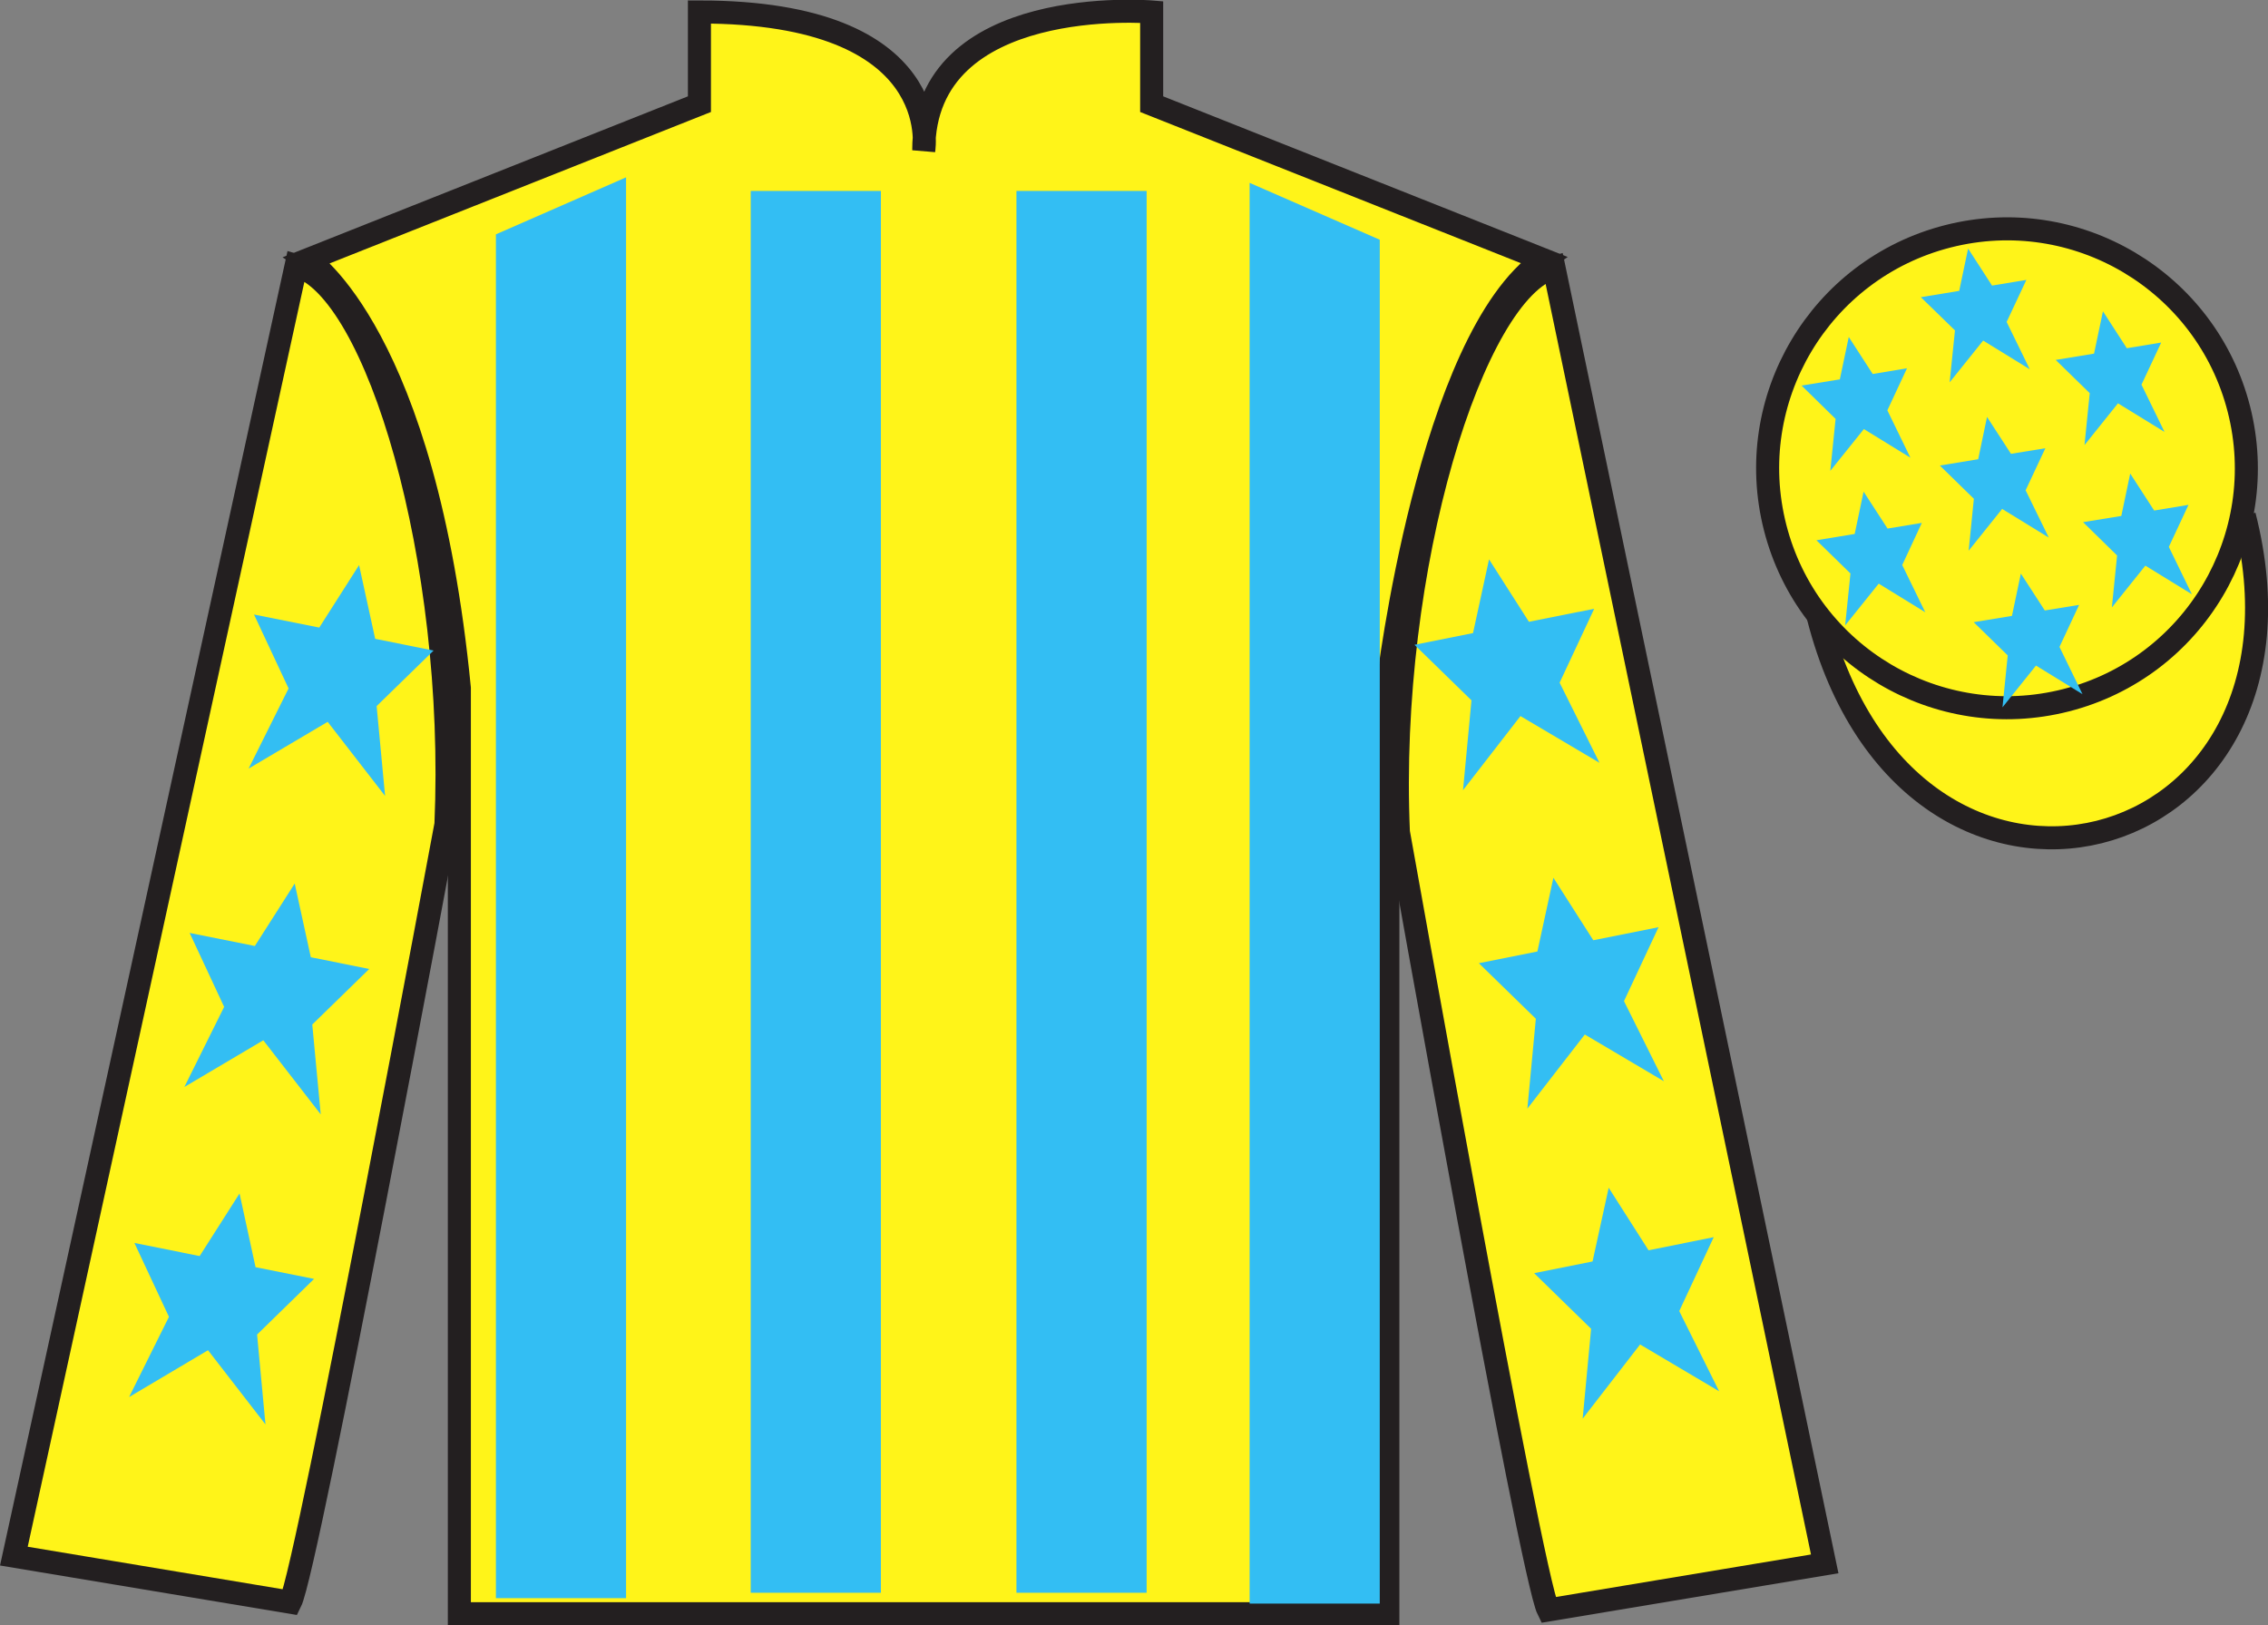
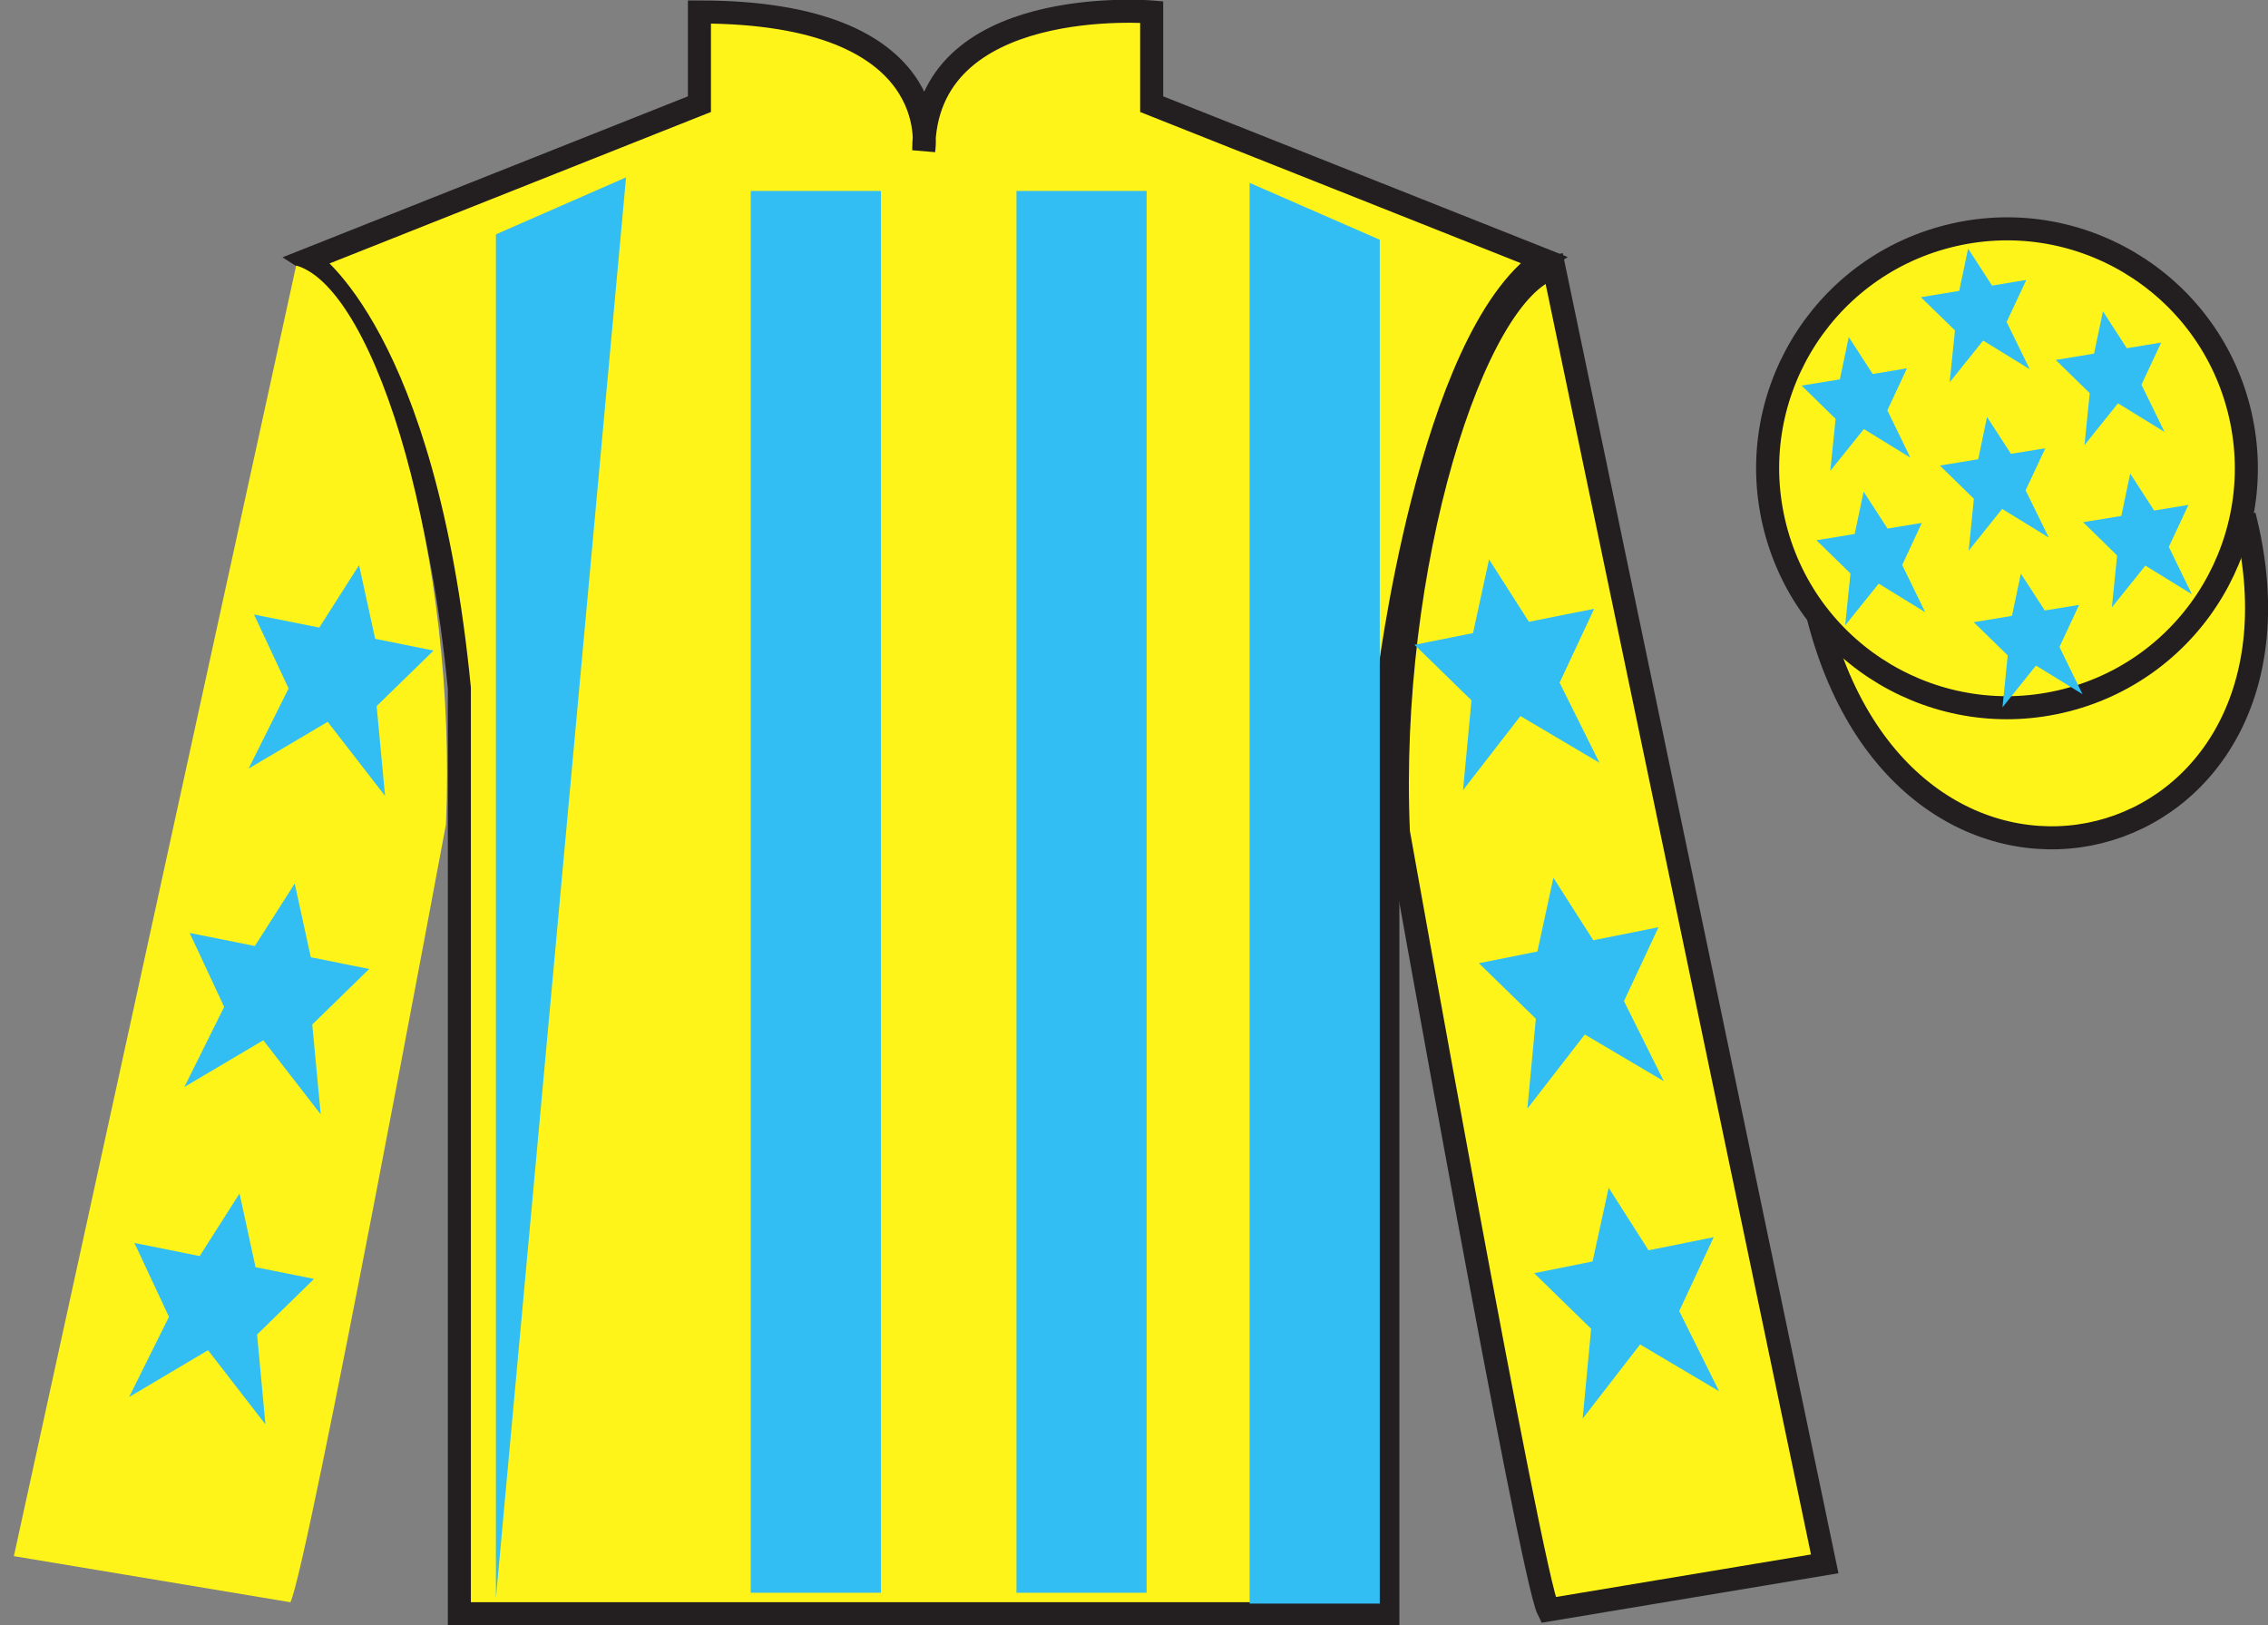
<svg xmlns="http://www.w3.org/2000/svg" width="98.42pt" height="70.52pt" viewBox="0 0 98.42 70.52" version="1.1">
  <rect x="0" y="0" width="98.42" height="70.52" fill="#808080" stroke="none" />
  <g id="surface0">
    <path style=" stroke:none;fill-rule:nonzero;fill:rgb(100%,95.41%,10.001%);fill-opacity:1;" d="M 13.352 11.27 C 13.352 11.27 18.434 14.52 19.934 29.855 C 19.934 29.855 19.934 44.855 19.934 70.02 L 60.227 70.02 L 60.227 29.688 C 60.227 29.688 62.016 14.688 66.977 11.27 L 49.977 4.52 L 49.977 0.52 C 49.977 0.52 40.086 -0.312 40.086 6.52 C 40.086 6.52 41.102 0.52 30.352 0.52 L 30.352 4.52 L 13.352 11.27 " />
    <path style="fill:none;stroke-width:10;stroke-linecap:butt;stroke-linejoin:miter;stroke:rgb(13.73%,12.16%,12.549%);stroke-opacity:1;stroke-miterlimit:4;" d="M 133.516 592.505 C 133.516 592.505 184.336 560.005 199.336 406.645 C 199.336 406.645 199.336 256.645 199.336 5.005 L 602.266 5.005 L 602.266 408.325 C 602.266 408.325 620.156 558.325 669.766 592.505 L 499.766 660.005 L 499.766 700.005 C 499.766 700.005 400.859 708.325 400.859 640.005 C 400.859 640.005 411.016 700.005 303.516 700.005 L 303.516 660.005 L 133.516 592.505 Z M 133.516 592.505 " transform="matrix(0.1,0,0,-0.1,0,70.52)" />
    <path style=" stroke:none;fill-rule:nonzero;fill:rgb(100%,95.41%,10.001%);fill-opacity:1;" d="M 12.602 69.52 C 13.352 68.02 19.352 35.77 19.352 35.77 C 19.852 24.27 16.352 12.52 12.852 11.52 L 0.602 67.52 L 12.602 69.52 " />
-     <path style="fill:none;stroke-width:10;stroke-linecap:butt;stroke-linejoin:miter;stroke:rgb(13.73%,12.16%,12.549%);stroke-opacity:1;stroke-miterlimit:4;" d="M 126.016 10.005 C 133.516 25.005 193.516 347.505 193.516 347.505 C 198.516 462.505 163.516 580.005 128.516 590.005 L 6.016 30.005 L 126.016 10.005 Z M 126.016 10.005 " transform="matrix(0.1,0,0,-0.1,0,70.52)" />
    <path style=" stroke:none;fill-rule:nonzero;fill:rgb(100%,95.41%,10.001%);fill-opacity:1;" d="M 79.184 67.855 L 67.434 11.605 C 63.934 12.605 60.184 24.605 60.684 36.105 C 60.684 36.105 66.434 68.355 67.184 69.855 L 79.184 67.855 " />
    <path style="fill:none;stroke-width:10;stroke-linecap:butt;stroke-linejoin:miter;stroke:rgb(13.73%,12.16%,12.549%);stroke-opacity:1;stroke-miterlimit:4;" d="M 791.836 26.645 L 674.336 589.145 C 639.336 579.145 601.836 459.145 606.836 344.145 C 606.836 344.145 664.336 21.645 671.836 6.645 L 791.836 26.645 Z M 791.836 26.645 " transform="matrix(0.1,0,0,-0.1,0,70.52)" />
    <path style="fill-rule:nonzero;fill:rgb(100%,95.41%,10.001%);fill-opacity:1;stroke-width:10;stroke-linecap:butt;stroke-linejoin:miter;stroke:rgb(13.73%,12.16%,12.549%);stroke-opacity:1;stroke-miterlimit:4;" d="M 789.023 437.583 C 828.711 281.919 1012.695 329.536 973.906 481.528 " transform="matrix(0.1,0,0,-0.1,0,70.52)" />
-     <path style=" stroke:none;fill-rule:nonzero;fill:rgb(20.002%,74.273%,94.984%);fill-opacity:1;" d="M 21.52 10.168 L 21.52 69.344 L 27.168 69.344 L 27.168 7.695 L 21.52 10.168 " />
+     <path style=" stroke:none;fill-rule:nonzero;fill:rgb(20.002%,74.273%,94.984%);fill-opacity:1;" d="M 21.52 10.168 L 21.52 69.344 L 27.168 7.695 L 21.52 10.168 " />
    <path style=" stroke:none;fill-rule:nonzero;fill:rgb(20.002%,74.273%,94.984%);fill-opacity:1;" d="M 59.875 10.402 L 59.875 69.578 L 54.227 69.578 L 54.227 7.934 L 59.875 10.402 " />
    <path style=" stroke:none;fill-rule:nonzero;fill:rgb(20.002%,74.273%,94.984%);fill-opacity:1;" d="M 32.578 69.109 L 38.227 69.109 L 38.227 8.285 L 32.578 8.285 L 32.578 69.109 Z M 32.578 69.109 " />
    <path style=" stroke:none;fill-rule:nonzero;fill:rgb(20.002%,74.273%,94.984%);fill-opacity:1;" d="M 44.109 69.109 L 49.758 69.109 L 49.758 8.285 L 44.109 8.285 L 44.109 69.109 Z M 44.109 69.109 " />
    <path style=" stroke:none;fill-rule:nonzero;fill:rgb(100%,95.41%,10.001%);fill-opacity:1;" d="M 89.66 30.383 C 95.219 28.965 98.574 23.309 97.156 17.75 C 95.738 12.191 90.082 8.836 84.527 10.254 C 78.969 11.672 75.613 17.328 77.031 22.887 C 78.449 28.445 84.102 31.801 89.66 30.383 " />
    <path style="fill:none;stroke-width:10;stroke-linecap:butt;stroke-linejoin:miter;stroke:rgb(13.73%,12.16%,12.549%);stroke-opacity:1;stroke-miterlimit:4;" d="M 896.602 401.372 C 952.188 415.552 985.742 472.114 971.562 527.7 C 957.383 583.286 900.82 616.841 845.273 602.661 C 789.688 588.481 756.133 531.919 770.312 476.333 C 784.492 420.747 841.016 387.192 896.602 401.372 Z M 896.602 401.372 " transform="matrix(0.1,0,0,-0.1,0,70.52)" />
    <path style=" stroke:none;fill-rule:nonzero;fill:rgb(20.002%,74.273%,94.984%);fill-opacity:1;" d="M 12.789 38.336 L 11.059 41.047 L 8.23 40.48 L 9.727 43.688 L 8 47.164 L 11.426 45.137 L 13.918 48.352 L 13.551 44.453 L 16.023 42.043 L 13.488 41.535 L 12.789 38.336 " />
    <path style=" stroke:none;fill-rule:nonzero;fill:rgb(20.002%,74.273%,94.984%);fill-opacity:1;" d="M 10.395 51.785 L 8.664 54.5 L 5.832 53.93 L 7.332 57.137 L 5.602 60.617 L 9.027 58.586 L 11.52 61.805 L 11.156 57.906 L 13.629 55.492 L 11.09 54.984 L 10.395 51.785 " />
    <path style=" stroke:none;fill-rule:nonzero;fill:rgb(20.002%,74.273%,94.984%);fill-opacity:1;" d="M 15.582 24.52 L 13.855 27.23 L 11.023 26.664 L 12.523 29.871 L 10.789 33.348 L 14.219 31.32 L 16.711 34.535 L 16.344 30.637 L 18.816 28.227 L 16.281 27.719 L 15.582 24.52 " />
    <path style=" stroke:none;fill-rule:nonzero;fill:rgb(20.002%,74.273%,94.984%);fill-opacity:1;" d="M 67.41 38.086 L 69.141 40.797 L 71.973 40.23 L 70.473 43.438 L 72.203 46.914 L 68.773 44.887 L 66.281 48.102 L 66.648 44.203 L 64.176 41.793 L 66.715 41.285 L 67.41 38.086 " />
    <path style=" stroke:none;fill-rule:nonzero;fill:rgb(20.002%,74.273%,94.984%);fill-opacity:1;" d="M 69.809 51.535 L 71.539 54.25 L 74.367 53.68 L 72.871 56.887 L 74.602 60.367 L 71.172 58.336 L 68.68 61.555 L 69.047 57.656 L 66.574 55.242 L 69.109 54.734 L 69.809 51.535 " />
    <path style=" stroke:none;fill-rule:nonzero;fill:rgb(20.002%,74.273%,94.984%);fill-opacity:1;" d="M 64.617 24.27 L 66.348 26.98 L 69.18 26.414 L 67.68 29.621 L 69.41 33.098 L 65.98 31.07 L 63.488 34.285 L 63.855 30.387 L 61.383 27.977 L 63.922 27.469 L 64.617 24.27 " />
    <path style=" stroke:none;fill-rule:nonzero;fill:rgb(20.002%,74.273%,94.984%);fill-opacity:1;" d="M 87.695 24.887 L 87.309 26.723 L 85.648 26.996 L 87.125 28.438 L 86.898 30.691 L 88.352 28.879 L 90.371 30.121 L 89.371 28.07 L 90.223 26.246 L 88.734 26.488 L 87.695 24.887 " />
    <path style=" stroke:none;fill-rule:nonzero;fill:rgb(20.002%,74.273%,94.984%);fill-opacity:1;" d="M 91.258 13.508 L 90.871 15.344 L 89.207 15.617 L 90.684 17.059 L 90.457 19.312 L 91.91 17.5 L 93.93 18.742 L 92.93 16.691 L 93.785 14.863 L 92.293 15.109 L 91.258 13.508 " />
    <path style=" stroke:none;fill-rule:nonzero;fill:rgb(20.002%,74.273%,94.984%);fill-opacity:1;" d="M 92.441 20.547 L 92.055 22.387 L 90.395 22.656 L 91.871 24.102 L 91.645 26.355 L 93.098 24.543 L 95.117 25.785 L 94.117 23.73 L 94.969 21.906 L 93.48 22.152 L 92.441 20.547 " />
    <path style=" stroke:none;fill-rule:nonzero;fill:rgb(20.002%,74.273%,94.984%);fill-opacity:1;" d="M 80.227 14.621 L 79.84 16.461 L 78.18 16.73 L 79.656 18.176 L 79.426 20.43 L 80.883 18.617 L 82.902 19.859 L 81.902 17.805 L 82.754 15.98 L 81.266 16.227 L 80.227 14.621 " />
    <path style=" stroke:none;fill-rule:nonzero;fill:rgb(20.002%,74.273%,94.984%);fill-opacity:1;" d="M 86.227 18.09 L 85.844 19.926 L 84.18 20.199 L 85.656 21.641 L 85.43 23.895 L 86.883 22.082 L 88.906 23.324 L 87.902 21.273 L 88.758 19.449 L 87.266 19.691 L 86.227 18.09 " />
    <path style=" stroke:none;fill-rule:nonzero;fill:rgb(20.002%,74.273%,94.984%);fill-opacity:1;" d="M 80.871 21.332 L 80.484 23.168 L 78.824 23.441 L 80.301 24.883 L 80.07 27.137 L 81.527 25.324 L 83.547 26.566 L 82.547 24.516 L 83.398 22.688 L 81.91 22.934 L 80.871 21.332 " />
    <path style=" stroke:none;fill-rule:nonzero;fill:rgb(20.002%,74.273%,94.984%);fill-opacity:1;" d="M 85.406 10.785 L 85.02 12.621 L 83.355 12.895 L 84.836 14.336 L 84.605 16.59 L 86.059 14.777 L 88.082 16.023 L 87.078 13.969 L 87.934 12.145 L 86.445 12.391 L 85.406 10.785 " />
  </g>
</svg>